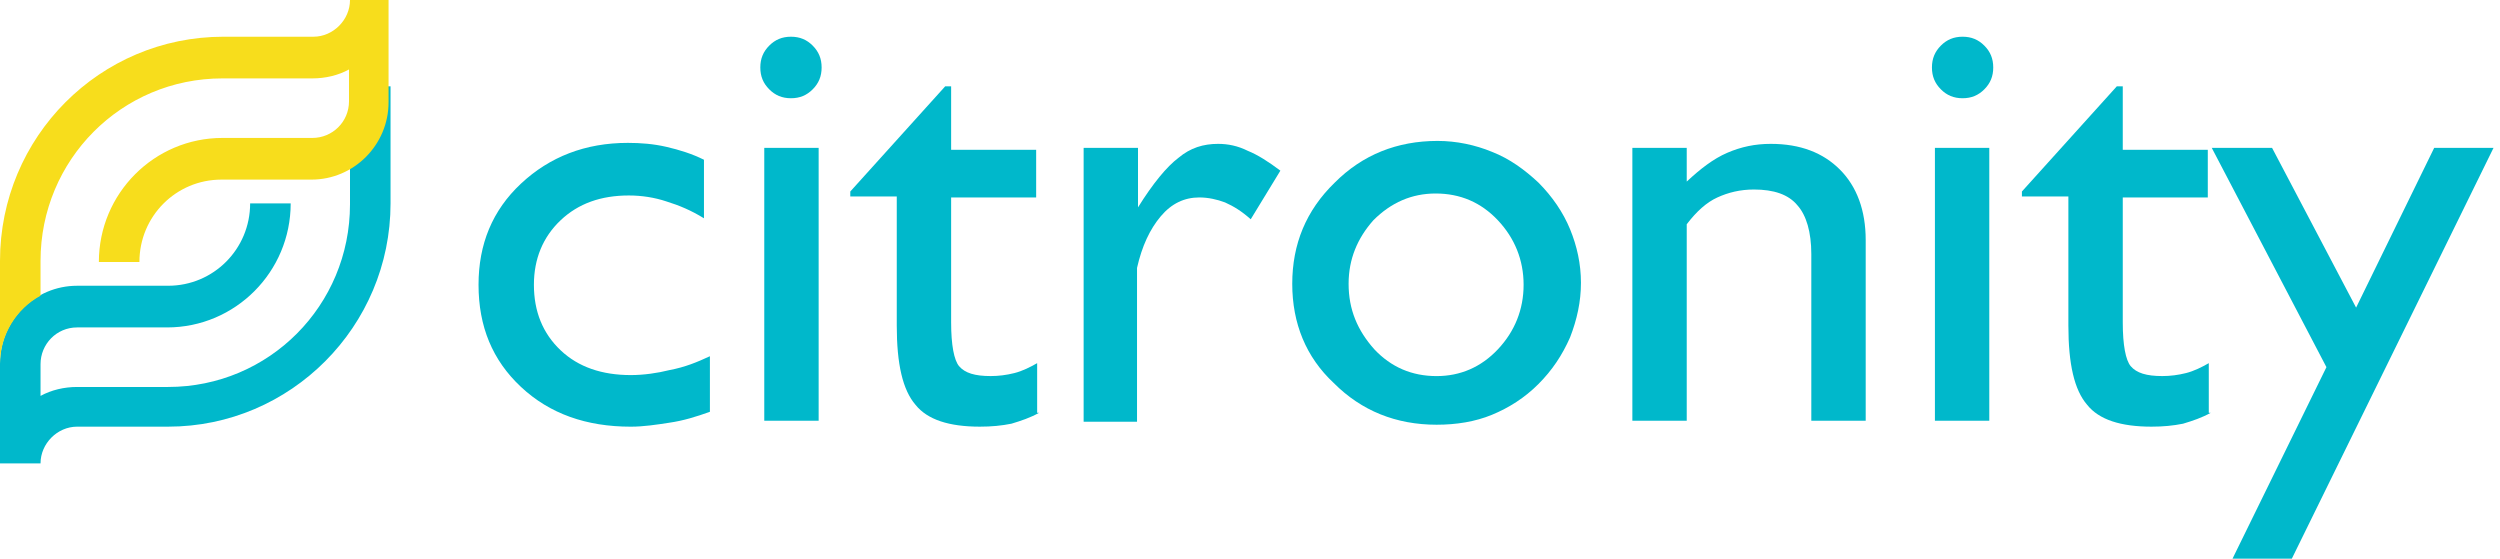
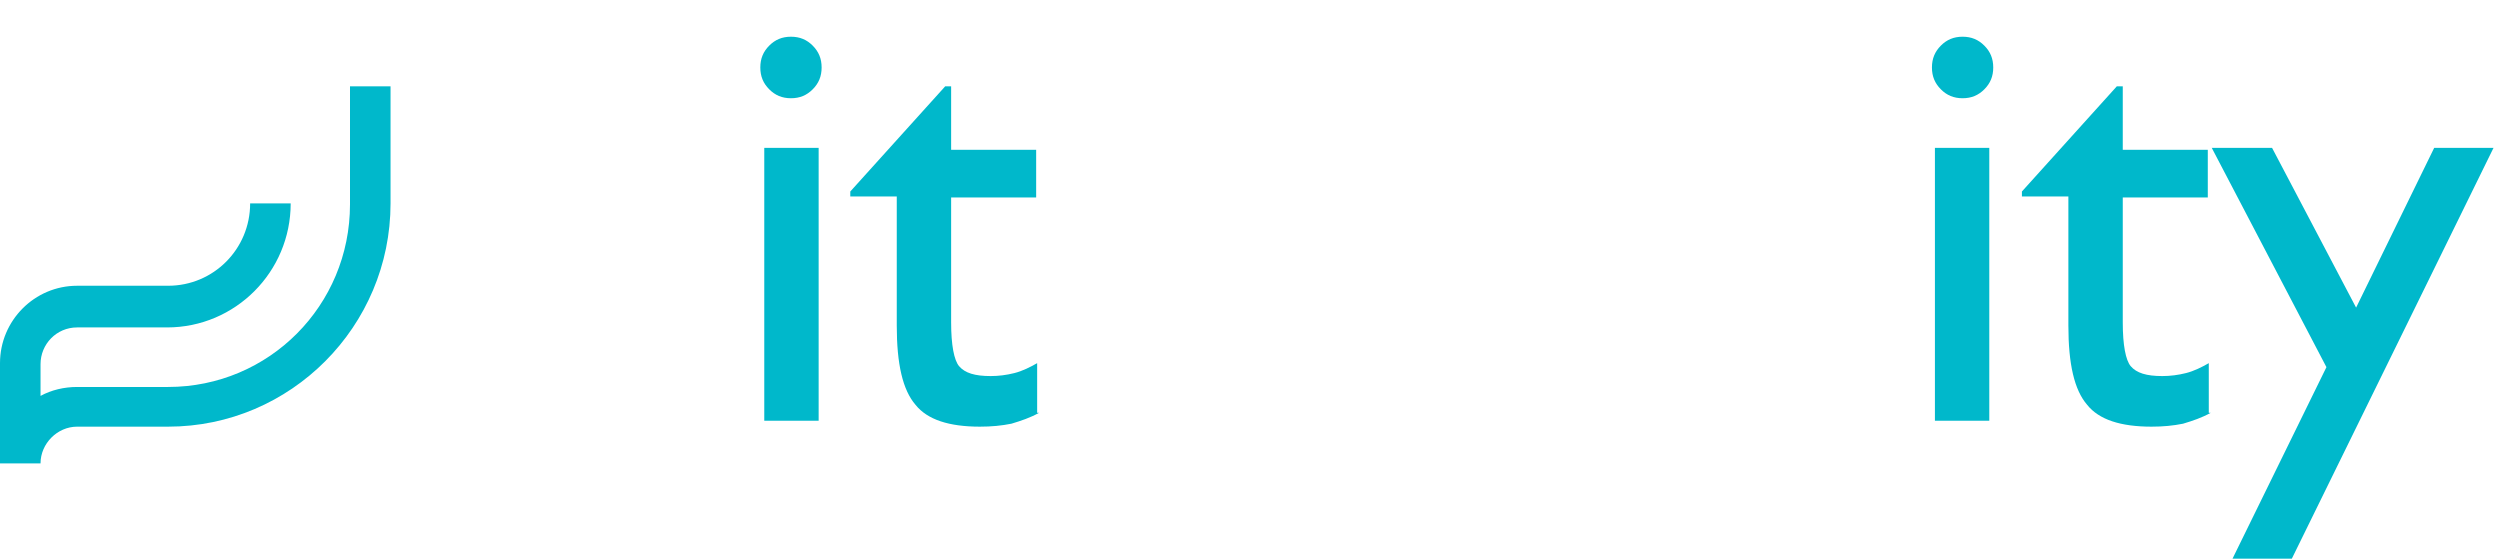
<svg xmlns="http://www.w3.org/2000/svg" width="179" height="40" viewBox="0 0 179 40" fill="none">
-   <path d="M50.829 25.506V29.485C49.838 29.84 48.917 30.124 47.926 30.266C47.006 30.408 46.086 30.55 45.165 30.55C41.98 30.55 39.36 29.627 37.307 27.708C35.255 25.79 34.263 23.374 34.263 20.39C34.263 17.477 35.255 15.062 37.307 13.143C39.36 11.225 41.909 10.23 44.953 10.23C45.873 10.23 46.794 10.302 47.714 10.515C48.634 10.728 49.554 11.012 50.404 11.438V15.63C49.484 15.062 48.634 14.707 47.714 14.422C46.864 14.138 45.944 13.996 45.024 13.996C43.042 13.996 41.413 14.564 40.139 15.772C38.865 16.98 38.228 18.543 38.228 20.39C38.228 22.309 38.865 23.872 40.139 25.079C41.413 26.287 43.112 26.856 45.165 26.856C46.086 26.856 47.077 26.714 47.926 26.5C49.059 26.287 49.908 25.932 50.829 25.506Z" fill="#00B8CB" />
  <path d="M54.439 4.831C54.439 4.192 54.651 3.695 55.076 3.268C55.501 2.842 55.996 2.629 56.633 2.629C57.27 2.629 57.766 2.842 58.191 3.268C58.615 3.695 58.828 4.192 58.828 4.831C58.828 5.471 58.615 5.968 58.191 6.394C57.766 6.821 57.27 7.034 56.633 7.034C55.996 7.034 55.501 6.821 55.076 6.394C54.651 5.968 54.439 5.471 54.439 4.831ZM54.722 30.125V10.586H58.615V30.125H54.722Z" fill="#00B8CB" />
  <path d="M74.402 29.555C73.765 29.91 73.128 30.123 72.42 30.336C71.712 30.478 71.004 30.549 70.154 30.549C67.96 30.549 66.402 30.052 65.553 28.986C64.633 27.92 64.208 26.073 64.208 23.302V14.066H60.881V13.711L67.677 6.18H68.101V10.727H74.189V14.137H68.101V23.089C68.101 24.723 68.314 25.789 68.668 26.215C69.092 26.712 69.8 26.926 70.933 26.926C71.499 26.926 72.066 26.855 72.632 26.712C73.198 26.57 73.765 26.286 74.26 26.002V29.555H74.402Z" fill="#00B8CB" />
-   <path d="M77.588 30.123V10.585H81.481V14.848C82.543 13.143 83.534 11.935 84.384 11.296C85.233 10.585 86.154 10.301 87.216 10.301C87.924 10.301 88.631 10.443 89.339 10.798C90.047 11.082 90.826 11.58 91.675 12.219L89.552 15.7C88.915 15.132 88.348 14.777 87.711 14.493C87.145 14.28 86.508 14.137 85.871 14.137C84.809 14.137 83.888 14.564 83.11 15.487C82.331 16.411 81.765 17.619 81.411 19.182V30.194H77.588V30.123Z" fill="#00B8CB" />
-   <path d="M92.525 20.321C92.525 17.479 93.516 15.063 95.569 13.074C97.551 11.085 100.029 10.09 102.931 10.09C104.276 10.09 105.621 10.374 106.825 10.871C108.099 11.369 109.161 12.15 110.152 13.074C111.143 14.069 111.922 15.205 112.417 16.413C112.913 17.621 113.196 18.9 113.196 20.25C113.196 21.6 112.913 22.878 112.417 24.157C111.851 25.436 111.143 26.502 110.152 27.497C109.161 28.491 108.028 29.202 106.825 29.699C105.621 30.196 104.276 30.41 102.86 30.41C99.958 30.41 97.48 29.415 95.498 27.425C93.516 25.578 92.525 23.163 92.525 20.321ZM96.56 20.321C96.56 22.168 97.197 23.66 98.401 25.01C99.604 26.289 101.091 26.928 102.86 26.928C104.559 26.928 106.046 26.289 107.25 25.01C108.453 23.731 109.09 22.168 109.09 20.392C109.09 18.616 108.453 17.052 107.25 15.774C106.046 14.495 104.559 13.855 102.79 13.855C101.091 13.855 99.604 14.495 98.33 15.774C97.197 17.052 96.56 18.544 96.56 20.321Z" fill="#00B8CB" />
-   <path d="M116.877 30.123V10.585H120.77V13.001C121.762 12.077 122.682 11.367 123.673 10.94C124.664 10.514 125.655 10.301 126.788 10.301C128.912 10.301 130.54 10.94 131.743 12.148C132.947 13.356 133.584 15.061 133.584 17.192V30.123H129.69V18.187C129.69 16.624 129.336 15.416 128.699 14.706C128.062 13.924 127 13.569 125.584 13.569C124.593 13.569 123.744 13.782 122.965 14.137C122.186 14.493 121.478 15.132 120.77 16.056V30.123H116.877Z" fill="#00B8CB" />
  <path d="M138.327 4.831C138.327 4.192 138.54 3.695 138.964 3.268C139.389 2.842 139.885 2.629 140.522 2.629C141.159 2.629 141.654 2.842 142.079 3.268C142.504 3.695 142.716 4.192 142.716 4.831C142.716 5.471 142.504 5.968 142.079 6.394C141.654 6.821 141.159 7.034 140.522 7.034C139.885 7.034 139.389 6.821 138.964 6.394C138.54 5.968 138.327 5.471 138.327 4.831ZM138.54 30.125V10.586H142.433V30.125H138.54Z" fill="#00B8CB" />
  <path d="M158.29 29.555C157.653 29.91 157.016 30.123 156.308 30.336C155.6 30.478 154.892 30.549 154.043 30.549C151.848 30.549 150.291 30.052 149.441 28.986C148.521 27.92 148.096 26.073 148.096 23.302V14.066H144.769V13.711L151.565 6.18H151.99V10.727H158.078V14.137H151.99V23.089C151.99 24.723 152.202 25.789 152.556 26.215C152.981 26.712 153.689 26.926 154.821 26.926C155.388 26.926 155.954 26.855 156.52 26.712C157.087 26.57 157.653 26.286 158.149 26.002V29.555H158.29Z" fill="#00B8CB" />
  <path d="M166.573 26.288L158.361 10.586H162.679L168.697 22.025L174.289 10.586H178.537L164.095 40H159.848L166.573 26.288Z" fill="#00B8CB" />
  <path d="M20.813 14.563C20.813 19.466 16.848 23.444 11.964 23.444H5.522C4.035 23.444 2.902 24.652 2.902 26.073V28.347C3.681 27.92 4.601 27.707 5.522 27.707H12.035C19.255 27.707 25.06 21.881 25.06 14.634V6.18H27.963V14.563C27.963 23.373 20.813 30.549 12.035 30.549H5.522C4.106 30.549 2.902 31.757 2.902 33.178H0V26.002C0 22.947 2.478 20.46 5.522 20.46H12.035C15.291 20.46 17.91 17.831 17.91 14.563H20.813Z" fill="#00B8CB" />
-   <path d="M25.06 0C25.06 1.421 23.857 2.629 22.441 2.629H15.999C7.15 2.629 0 9.805 0 18.686V26.075C0 23.943 1.203 22.096 2.902 21.172V18.686C2.902 11.439 8.707 5.613 15.928 5.613H22.37C23.29 5.613 24.211 5.4 24.989 4.973V7.247C24.989 8.739 23.786 9.876 22.37 9.876H15.928C11.043 9.876 7.079 13.854 7.079 18.757H9.982C9.982 15.488 12.601 12.86 15.857 12.86H22.299C25.343 12.86 27.821 10.373 27.821 7.318V0H25.06Z" fill="#F7DD1C" />
</svg>